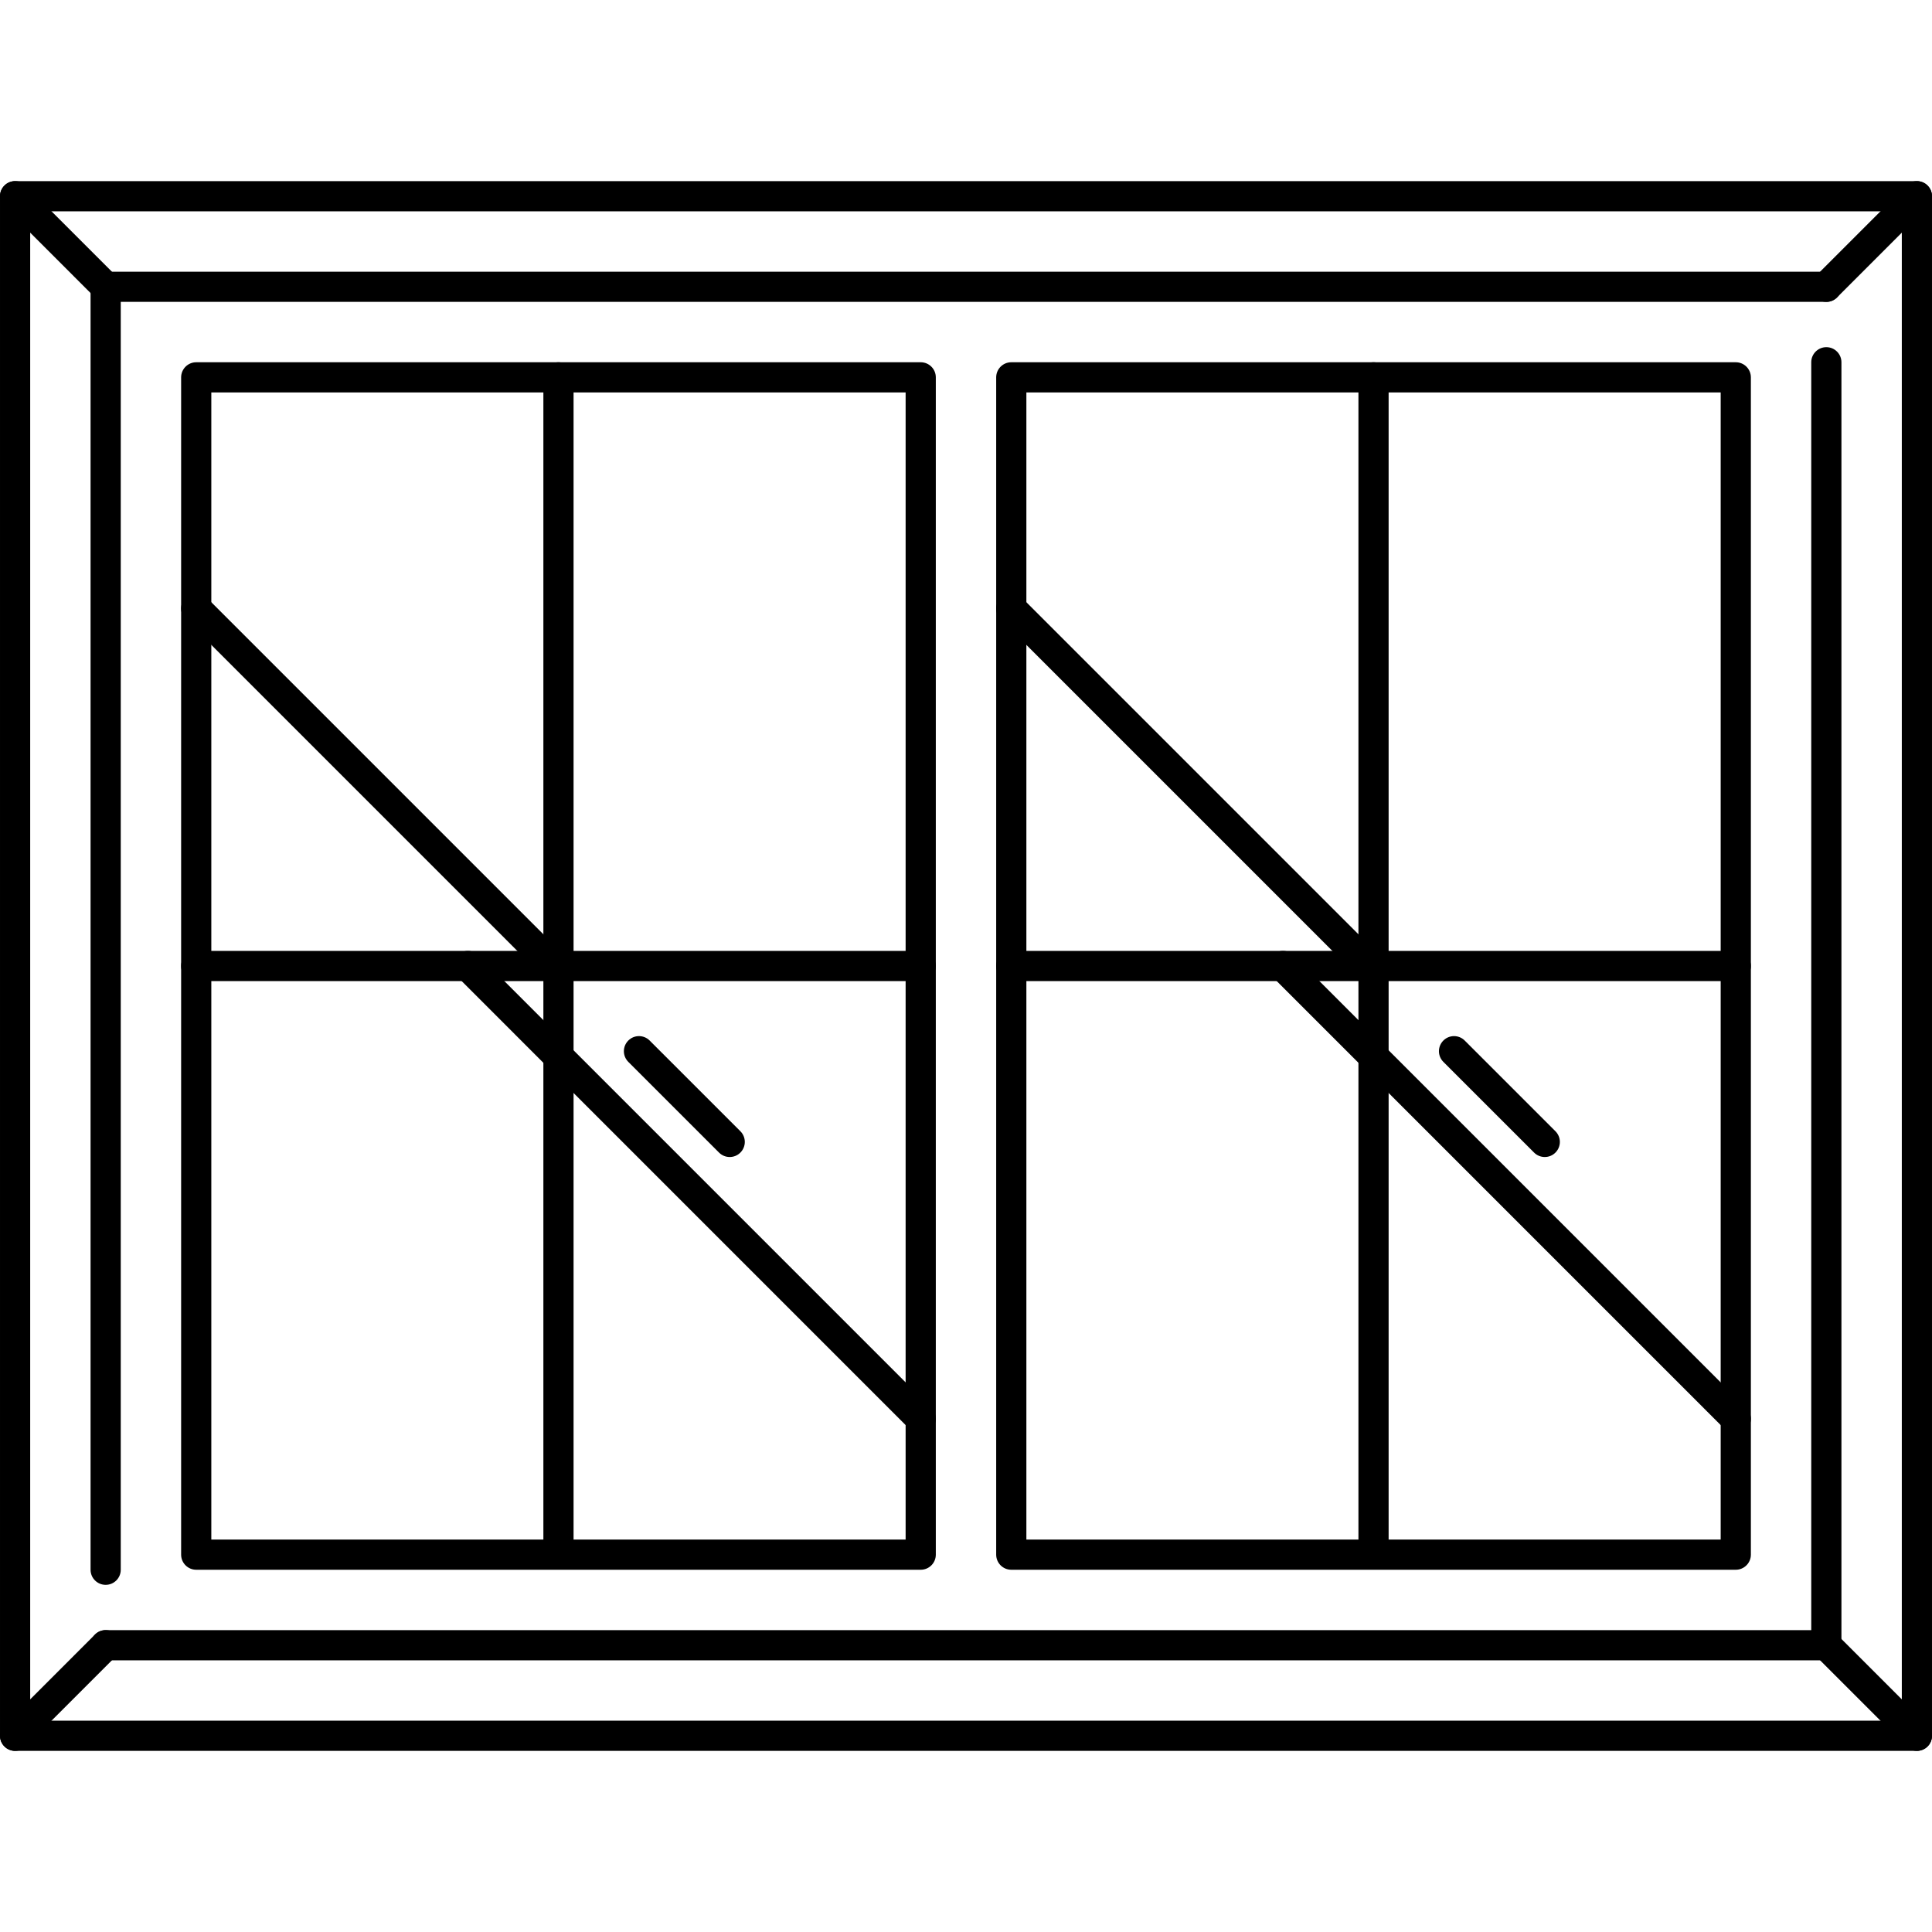
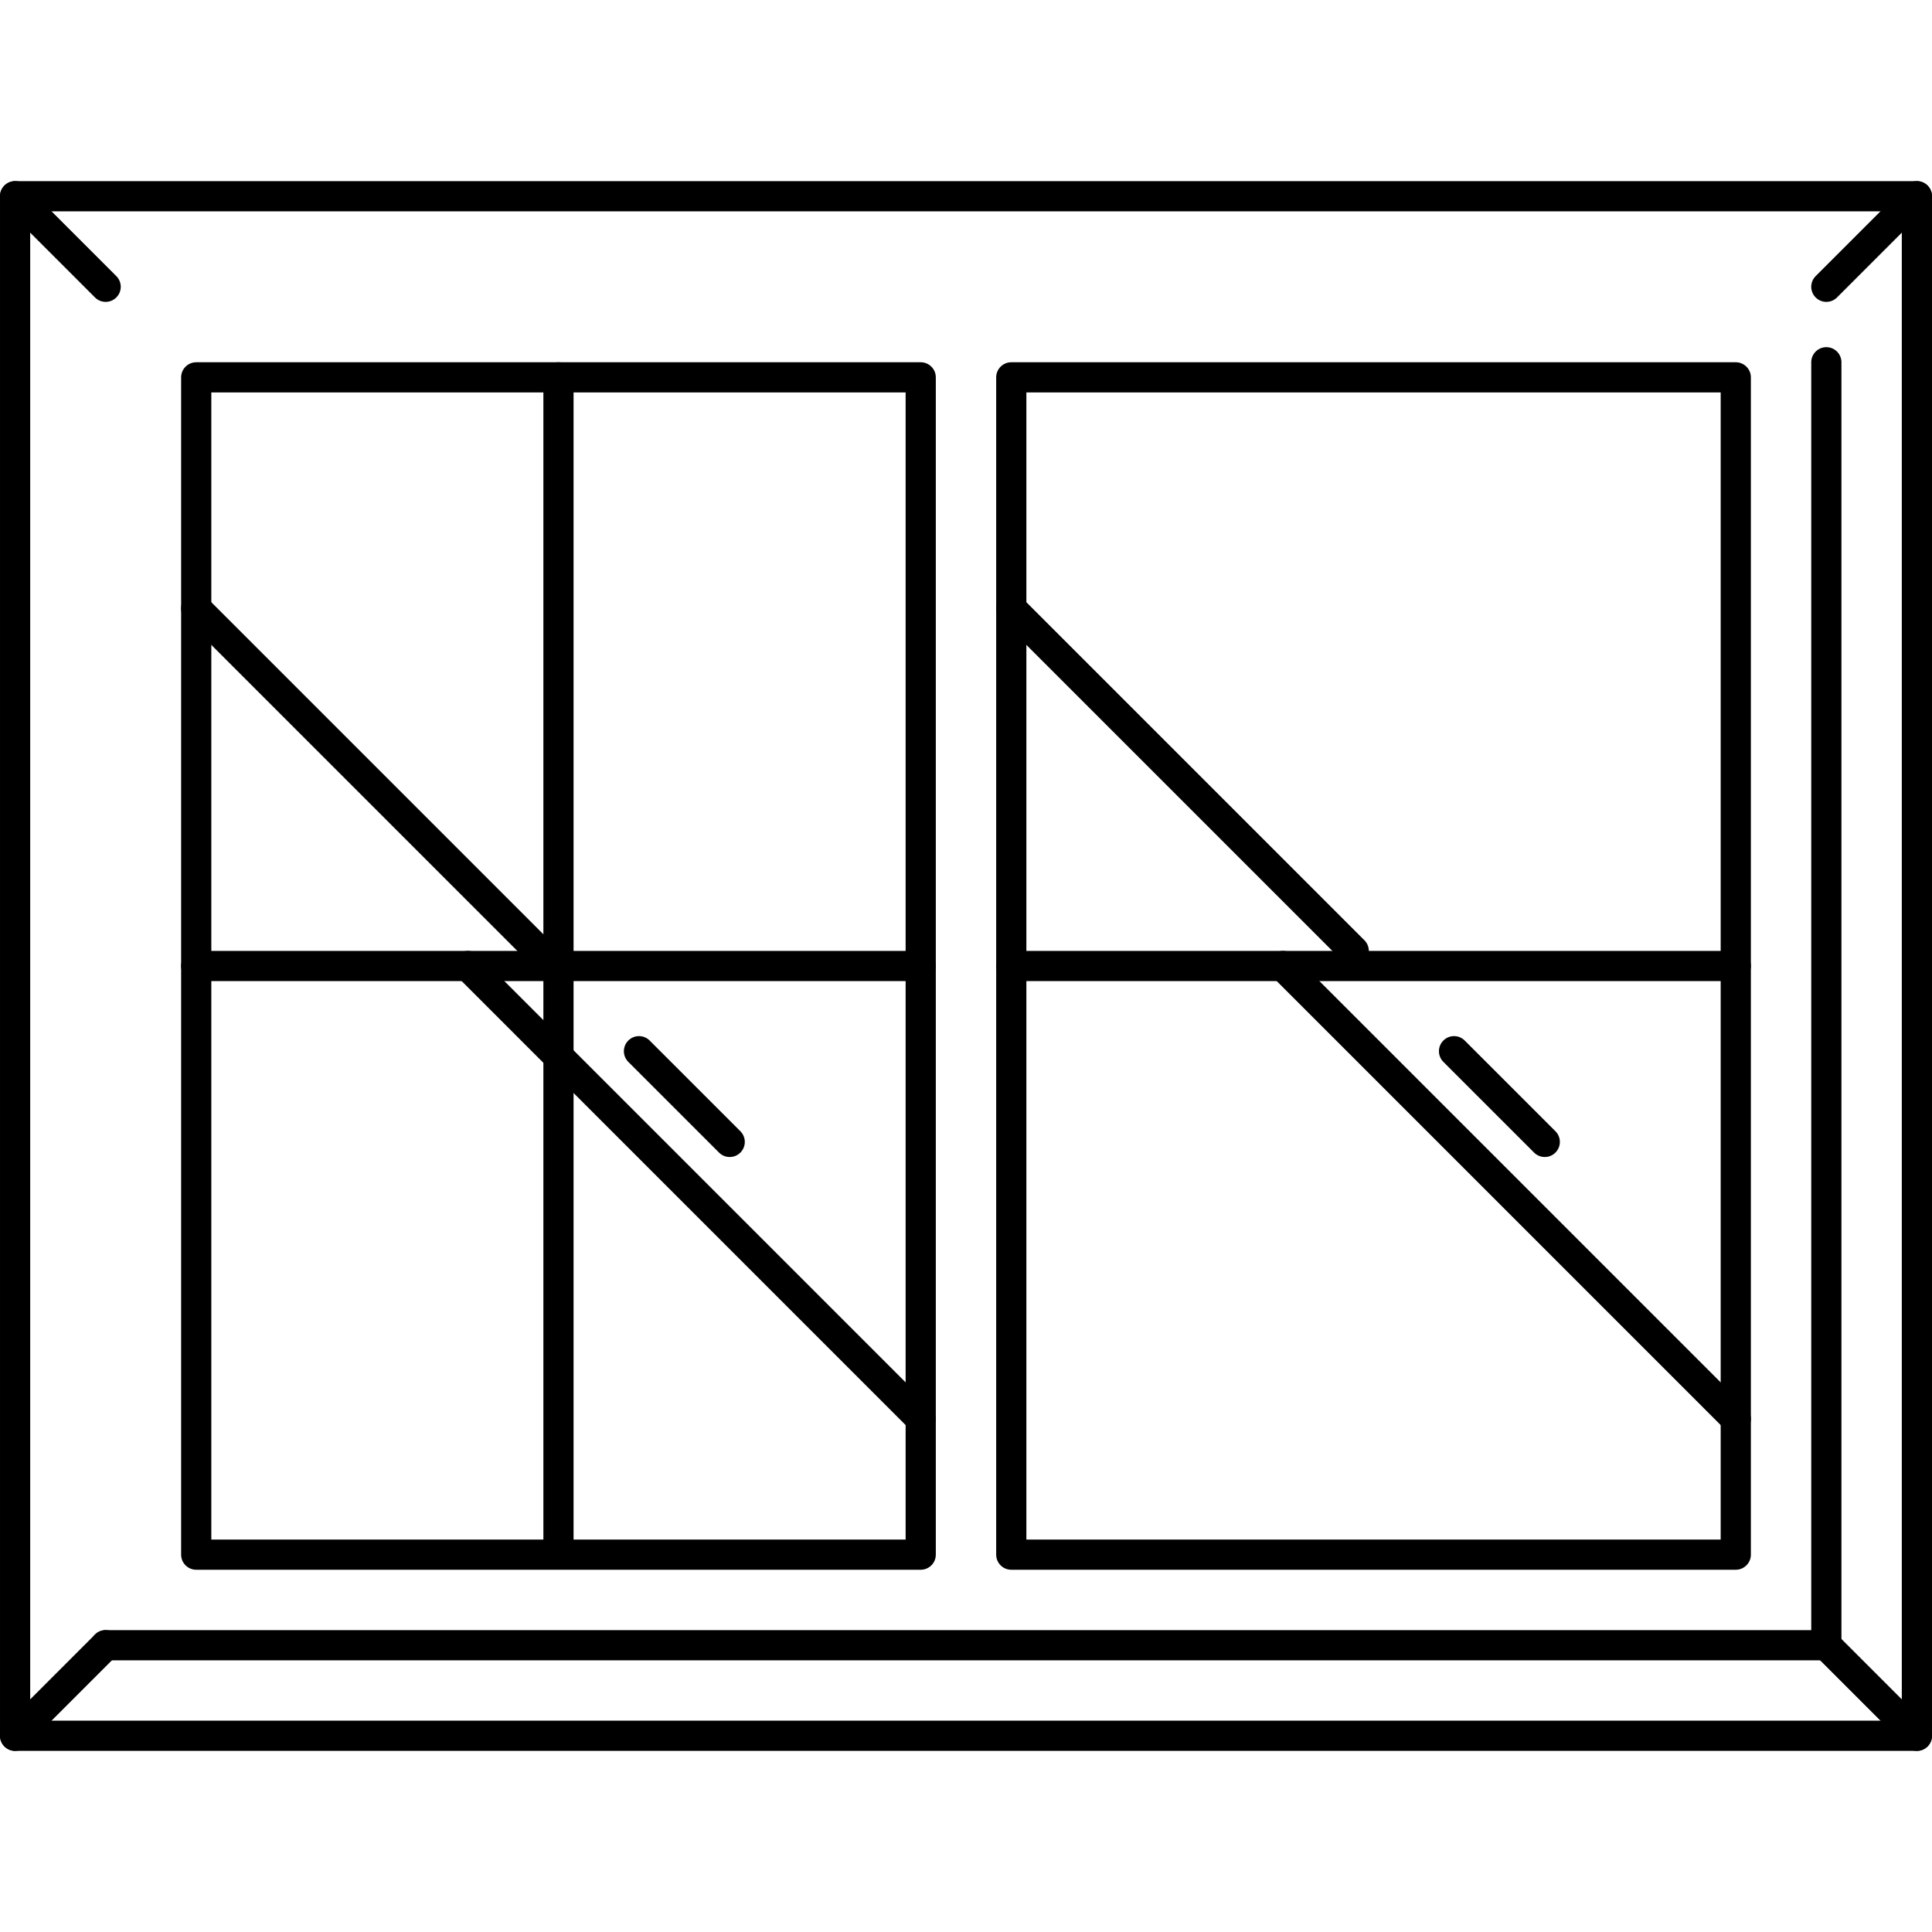
<svg xmlns="http://www.w3.org/2000/svg" fill="#000000" height="800px" width="800px" version="1.1" id="Layer_1" viewBox="0 0 512.002 512.002" xml:space="preserve">
  <g>
    <g>
      <path d="M361.581,249.174l-90.752-90.752c-1.564-1.564-4.092-1.564-5.656,0c-1.564,1.564-1.564,4.092,0,5.656l90.752,90.752    c0.78,0.78,1.804,1.172,2.828,1.172s2.048-0.392,2.828-1.172C363.145,253.265,363.145,250.737,361.581,249.174z" />
    </g>
  </g>
  <g>
    <g>
      <path d="M412.209,299.794l-24.044-24.04c-1.564-1.564-4.092-1.564-5.656,0c-1.564,1.564-1.564,4.092,0,5.656l24.044,24.04    c0.78,0.78,1.804,1.172,2.828,1.172s2.044-0.388,2.828-1.172C413.773,303.885,413.773,301.357,412.209,299.794z" />
    </g>
  </g>
  <g>
    <g>
      <path d="M462.829,373.174l-120-120.004c-1.564-1.564-4.092-1.564-5.656,0c-1.564,1.564-1.564,4.092,0,5.656l120,120.004    c0.78,0.78,1.804,1.172,2.828,1.172s2.048-0.392,2.828-1.172C464.393,377.266,464.393,374.737,462.829,373.174z" />
    </g>
  </g>
  <g>
    <g>
      <path d="M145.581,249.174l-90.752-90.752c-1.564-1.564-4.092-1.564-5.656,0c-1.564,1.564-1.564,4.092,0,5.656l90.752,90.752    c0.78,0.78,1.804,1.172,2.828,1.172s2.048-0.392,2.828-1.172C147.145,253.265,147.145,250.737,145.581,249.174z" />
    </g>
  </g>
  <g>
    <g>
      <path d="M196.209,299.794l-24.044-24.04c-1.564-1.564-4.092-1.564-5.656,0c-1.564,1.564-1.564,4.092,0,5.656l24.044,24.04    c0.78,0.78,1.804,1.172,2.828,1.172s2.044-0.388,2.828-1.172C197.773,303.885,197.773,301.357,196.209,299.794z" />
    </g>
  </g>
  <g>
    <g>
      <path d="M246.829,373.174l-120-120.004c-1.564-1.564-4.092-1.564-5.656,0c-1.564,1.564-1.564,4.092,0,5.656l120,120.004    c0.78,0.78,1.804,1.172,2.828,1.172s2.048-0.392,2.828-1.172C248.393,377.266,248.393,374.737,246.829,373.174z" />
    </g>
  </g>
  <g>
    <g>
      <path d="M508.001,48.002h-504c-2.208,0-4,1.792-4,4v408c0,2.212,1.792,4,4,4h504c2.208,0,4-1.788,4-4v-408    C512.001,49.794,510.209,48.002,508.001,48.002z M504.001,456.002h-496v-400h496V456.002z" />
    </g>
  </g>
  <g>
    <g>
-       <path d="M484.001,72.002h-456c-2.208,0-4,1.792-4,4v340c0,2.212,1.792,4,4,4s4-1.788,4-4v-336h452c2.208,0,4-1.792,4-4    S486.209,72.002,484.001,72.002z" />
-     </g>
+       </g>
  </g>
  <g>
    <g>
      <path d="M484.001,92.002c-2.208,0-4,1.792-4,4v336h-452c-2.208,0-4,1.788-4,4c0,2.212,1.792,4,4,4h456c2.208,0,4-1.788,4-4v-340    C488.001,93.794,486.209,92.002,484.001,92.002z" />
    </g>
  </g>
  <g>
    <g>
      <path d="M460.001,96.002h-192c-2.208,0-4,1.792-4,4v312c0,2.212,1.792,4,4,4h192c2.208,0,4-1.788,4-4v-312    C464.001,97.794,462.209,96.002,460.001,96.002z M456.001,408.002h-184v-304h184V408.002z" />
    </g>
  </g>
  <g>
    <g>
      <path d="M244.001,96.002h-192c-2.208,0-4,1.792-4,4v312c0,2.212,1.792,4,4,4h192c2.208,0,4-1.788,4-4v-312    C248.001,97.794,246.209,96.002,244.001,96.002z M240.001,408.002h-184v-304h184V408.002z" />
    </g>
  </g>
  <g>
    <g>
      <path d="M148.001,96.002c-2.208,0-4,1.792-4,4v308c0,2.212,1.792,4,4,4s4-1.788,4-4v-308    C152.001,97.794,150.209,96.002,148.001,96.002z" />
    </g>
  </g>
  <g>
    <g>
-       <path d="M364.001,96.002c-2.208,0-4,1.792-4,4v308c0,2.212,1.792,4,4,4s4-1.788,4-4v-308    C368.001,97.794,366.209,96.002,364.001,96.002z" />
-     </g>
+       </g>
  </g>
  <g>
    <g>
      <path d="M244.001,252.002h-192c-2.208,0-4,1.792-4,4c0,2.208,1.792,4,4,4h192c2.208,0,4-1.792,4-4    C248.001,253.794,246.209,252.002,244.001,252.002z" />
    </g>
  </g>
  <g>
    <g>
      <path d="M460.001,252.002h-192c-2.208,0-4,1.792-4,4c0,2.208,1.792,4,4,4h192c2.208,0,4-1.792,4-4    C464.001,253.794,462.209,252.002,460.001,252.002z" />
    </g>
  </g>
  <g>
    <g>
      <path d="M510.829,49.174c-1.564-1.564-4.092-1.564-5.656,0l-24,24c-1.564,1.564-1.564,4.092,0,5.656    c0.78,0.78,1.804,1.172,2.828,1.172s2.048-0.392,2.828-1.172l24-24C512.393,53.265,512.393,50.738,510.829,49.174z" />
    </g>
  </g>
  <g>
    <g>
      <path d="M30.829,73.174l-24-24c-1.564-1.564-4.092-1.564-5.656,0c-1.564,1.564-1.564,4.092,0,5.656l24,24    c0.78,0.78,1.804,1.172,2.828,1.172s2.048-0.392,2.828-1.172C32.393,77.265,32.393,74.738,30.829,73.174z" />
    </g>
  </g>
  <g>
    <g>
      <path d="M30.829,433.174c-1.564-1.564-4.092-1.564-5.656,0l-24,24c-1.564,1.564-1.564,4.092,0,5.656    c0.78,0.78,1.804,1.172,2.828,1.172s2.048-0.392,2.828-1.172l24-24C32.393,437.266,32.393,434.737,30.829,433.174z" />
    </g>
  </g>
  <g>
    <g>
      <path d="M510.829,457.174l-24-24c-1.564-1.564-4.092-1.564-5.656,0c-1.564,1.564-1.564,4.092,0,5.656l24,24    c0.78,0.78,1.804,1.172,2.828,1.172s2.048-0.392,2.828-1.172C512.393,461.266,512.393,458.737,510.829,457.174z" />
    </g>
  </g>
</svg>